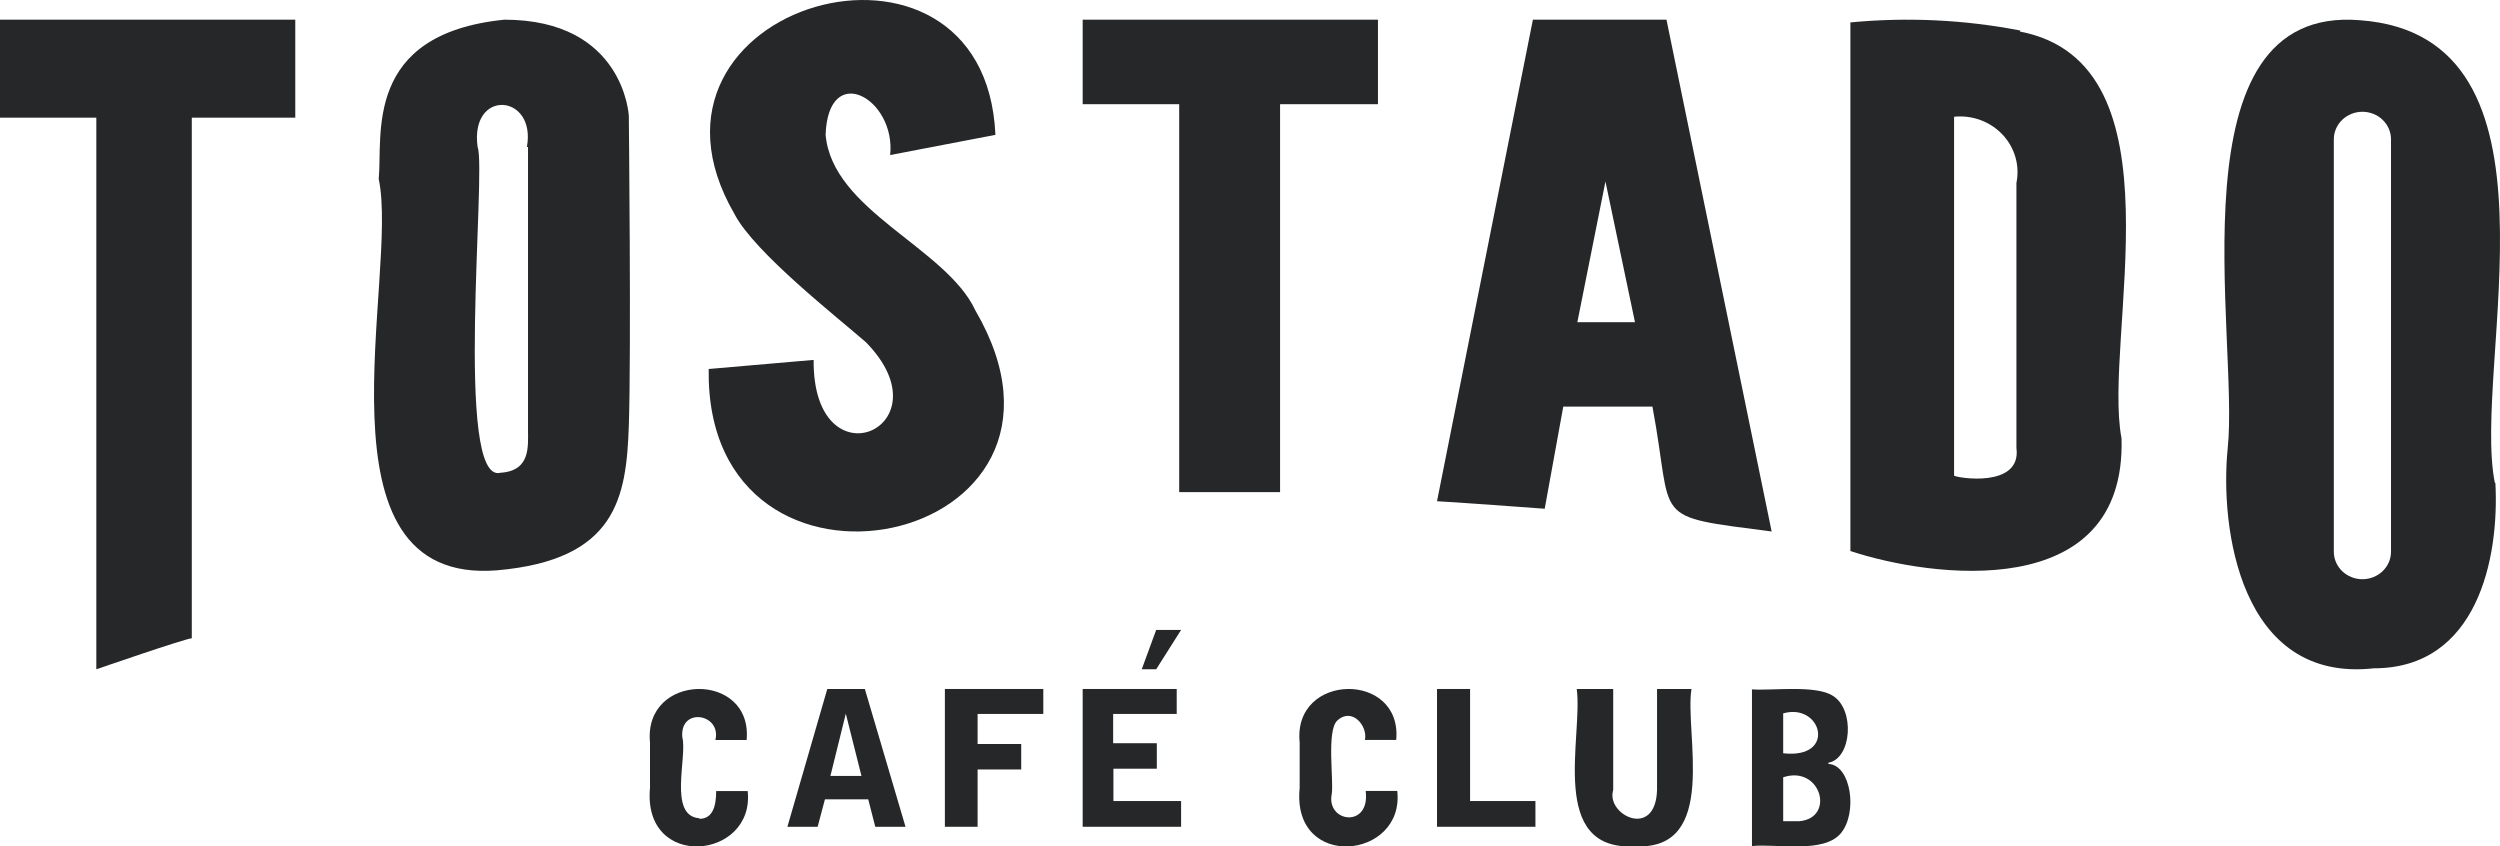
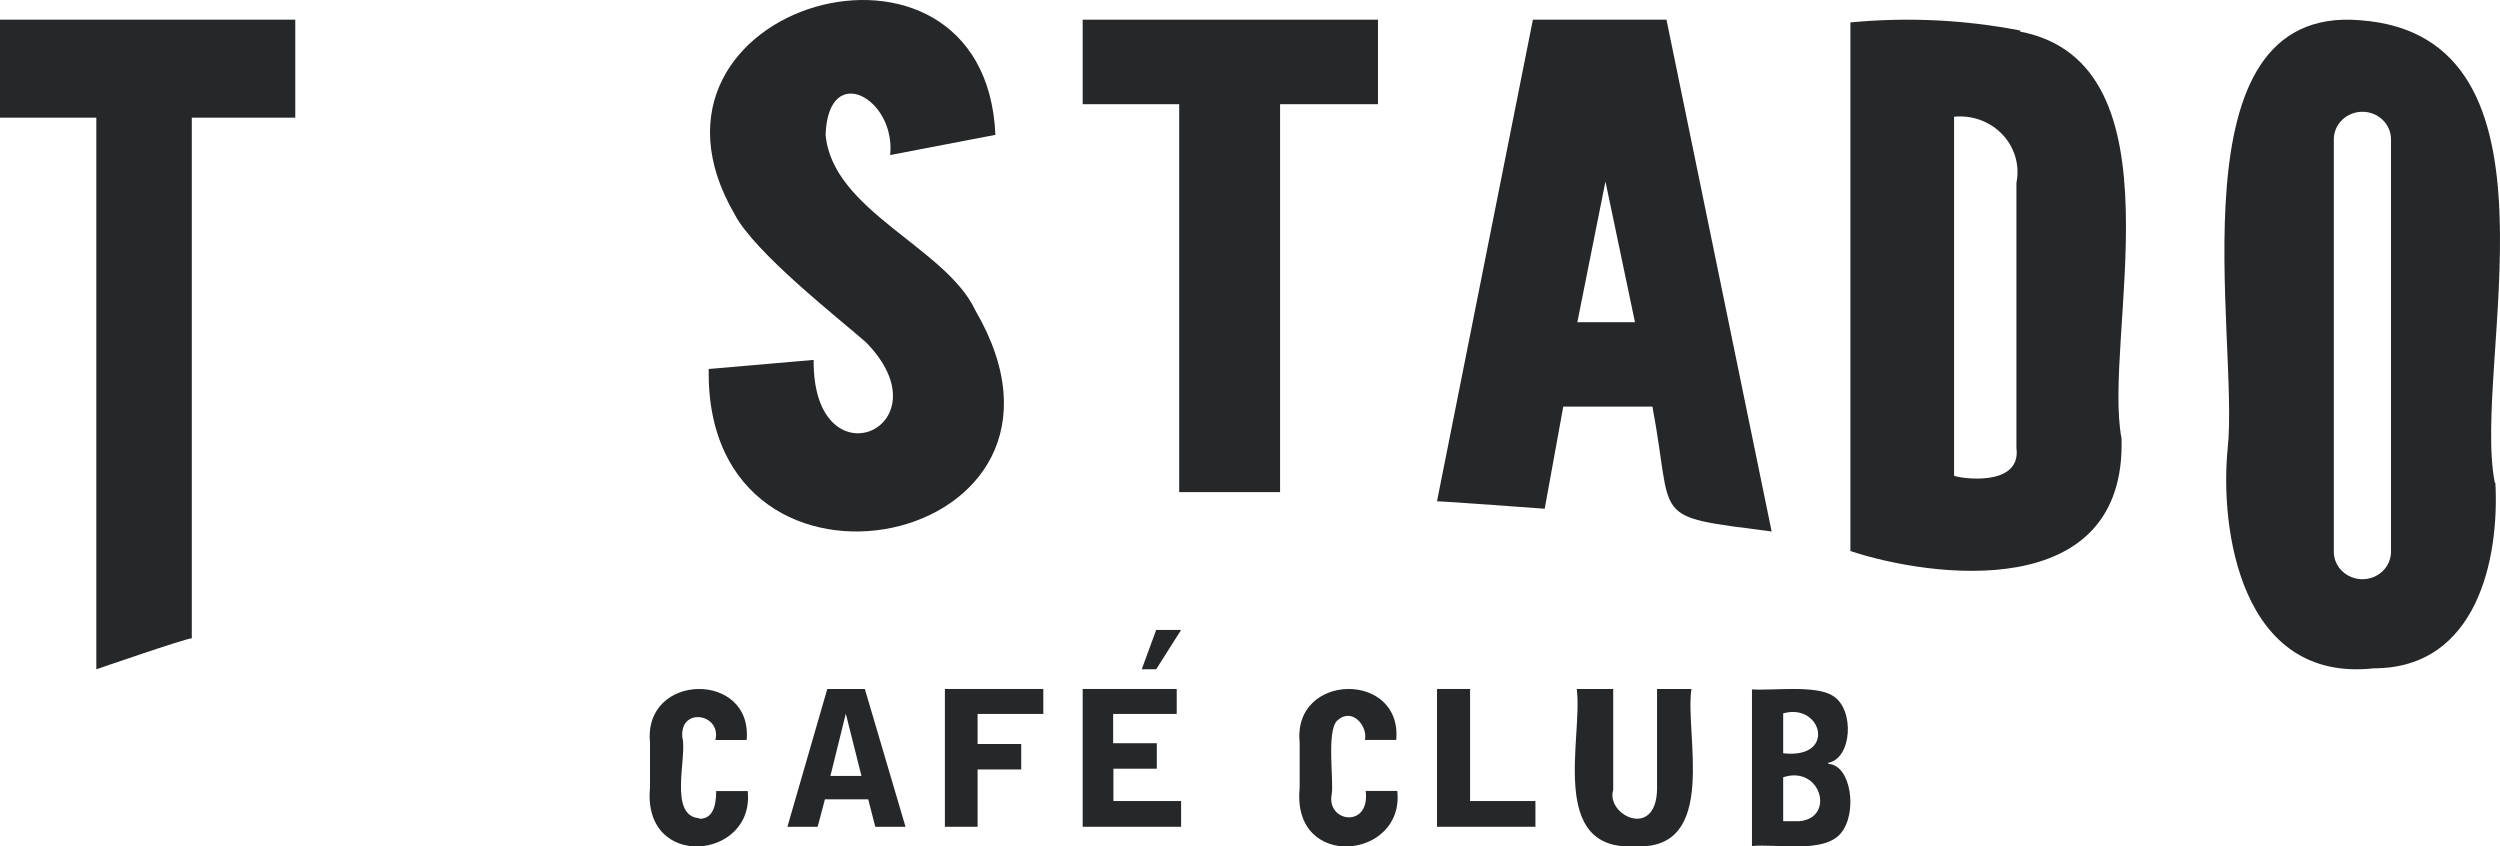
<svg xmlns="http://www.w3.org/2000/svg" width="127" height="43" viewBox="0 0 127 43" fill="none">
  <path d="M35.528 41.567C33.927 41.454 34.928 38.437 34.661 37.45C34.528 35.899 36.662 36.252 36.342 37.591H37.929C38.249 34.081 32.673 34.151 33.02 37.718V40.016C32.62 44.246 38.356 43.682 37.983 40.185H36.382C36.382 41.003 36.182 41.595 35.528 41.595" fill="#252729" />
  <path d="M42.026 35L40 42H41.536L41.907 40.605H44.106L44.464 42H46L43.934 35H42.026ZM42.185 39.417L42.967 36.253L43.762 39.417H42.185Z" fill="#252729" />
  <path d="M53 36.268V35H48V42H49.662V39.089H51.878V37.795H49.662V36.268H53Z" fill="#252729" />
  <path d="M59.777 36.268V35H55V42H60V40.693H56.562V39.05H58.766V37.756H56.548V36.268H59.777Z" fill="#252729" />
  <path d="M70.981 40.181H69.377C69.618 42.096 67.359 41.786 67.653 40.336C67.76 39.659 67.386 37.152 67.921 36.617C68.696 35.884 69.498 36.913 69.337 37.589H70.928C71.249 34.081 65.662 34.152 66.023 37.716V40.026C65.595 44.252 71.369 43.674 70.981 40.181Z" fill="#252729" />
  <path d="M78 40.693H74.68V35H73V42H78V40.693Z" fill="#252729" />
  <path d="M84.178 40.13C84.103 42.659 81.563 41.395 81.951 40.13V35H80.098C80.427 37.443 78.603 43.277 83.087 42.99C87.346 43.205 85.568 37.242 85.927 35H84.178V40.13Z" fill="#252729" />
  <path d="M92.868 38.751C94.085 38.545 94.235 36.019 93.101 35.343C92.24 34.785 89.998 35.094 89 35.02V42.98C90.23 42.848 92.636 43.377 93.511 42.334C94.386 41.291 94.03 38.868 92.896 38.809M90.586 36.239C92.554 35.681 93.32 38.574 90.586 38.266V36.239ZM91.406 41.717H90.586V39.485C92.499 38.853 93.251 41.556 91.406 41.717Z" fill="#252729" />
  <path d="M58 34H58.734L60 32H58.734L58 34Z" fill="#252729" />
-   <path d="M25.62 1C18.428 1.728 19.449 6.894 19.239 9.092C20.289 13.992 15.601 29.756 25.256 28.972C31.3 28.44 31.818 25.304 31.944 21.636C32.07 17.968 31.944 5.886 31.944 5.886C31.944 5.886 31.706 1 25.62 1ZM26.823 7.468V21.832C26.823 22.672 26.963 23.918 25.424 24.016C23.059 24.632 24.724 8.616 24.262 7.468C23.857 4.486 27.257 4.752 26.767 7.468" fill="#252729" />
  <path d="M0 5.977H4.893V34C4.893 34 9.449 32.425 9.743 32.425V5.977H15V1H0V5.977Z" fill="#252729" />
  <path d="M49.548 15.768C48.064 12.573 42.266 10.709 41.941 6.835C42.082 3.077 45.518 5.014 45.221 7.876L50.567 6.85C50.043 -5.161 31.109 0.187 37.317 10.882C38.321 12.819 42.549 16.129 43.991 17.387C48.233 21.723 41.276 24.743 41.333 18.283L36.002 18.745C35.789 32.158 56.576 27.822 49.548 15.768Z" fill="#252729" />
  <path d="M59.903 1H55V5.293H59.903V25H65.028V5.293H70V1H59.903Z" fill="#252729" />
  <path d="M77.871 1L73 25.463C73.3 25.463 78.471 25.844 78.471 25.844L79.414 20.655H83.943C85.057 26.563 83.714 26.182 90 27L84.657 1H77.871ZM80.129 16.369L81.557 9.22L83.057 16.369H80.129Z" fill="#252729" />
  <path d="M126.737 24.521C125.546 18.571 130.849 1.823 119.88 1.027C110.204 0.231 113.763 17.174 113.167 22.775C112.761 26.784 113.778 34.704 120.592 33.95C125.851 33.95 126.97 28.363 126.766 24.535M121.463 28.027C121.463 28.398 121.31 28.753 121.038 29.015C120.765 29.277 120.396 29.424 120.01 29.424C119.625 29.424 119.256 29.277 118.983 29.015C118.711 28.753 118.558 28.398 118.558 28.027V7.075C118.558 6.705 118.711 6.35 118.983 6.088C119.256 5.826 119.625 5.678 120.01 5.678C120.396 5.678 120.765 5.826 121.038 6.088C121.31 6.35 121.463 6.705 121.463 7.075V28.027Z" fill="#252729" />
  <path d="M102.623 1.549C99.786 1 96.879 0.862 94 1.139V27.992C98.042 29.335 108.022 30.72 107.774 22.268C106.796 17.195 111.042 3.231 102.623 1.605M102.434 9.294V22.749C102.711 24.827 99.384 24.275 99.267 24.162V5.93C99.722 5.884 100.182 5.942 100.609 6.099C101.037 6.257 101.42 6.51 101.728 6.837C102.036 7.164 102.261 7.557 102.383 7.984C102.506 8.411 102.523 8.859 102.434 9.294Z" fill="#252729" />
</svg>